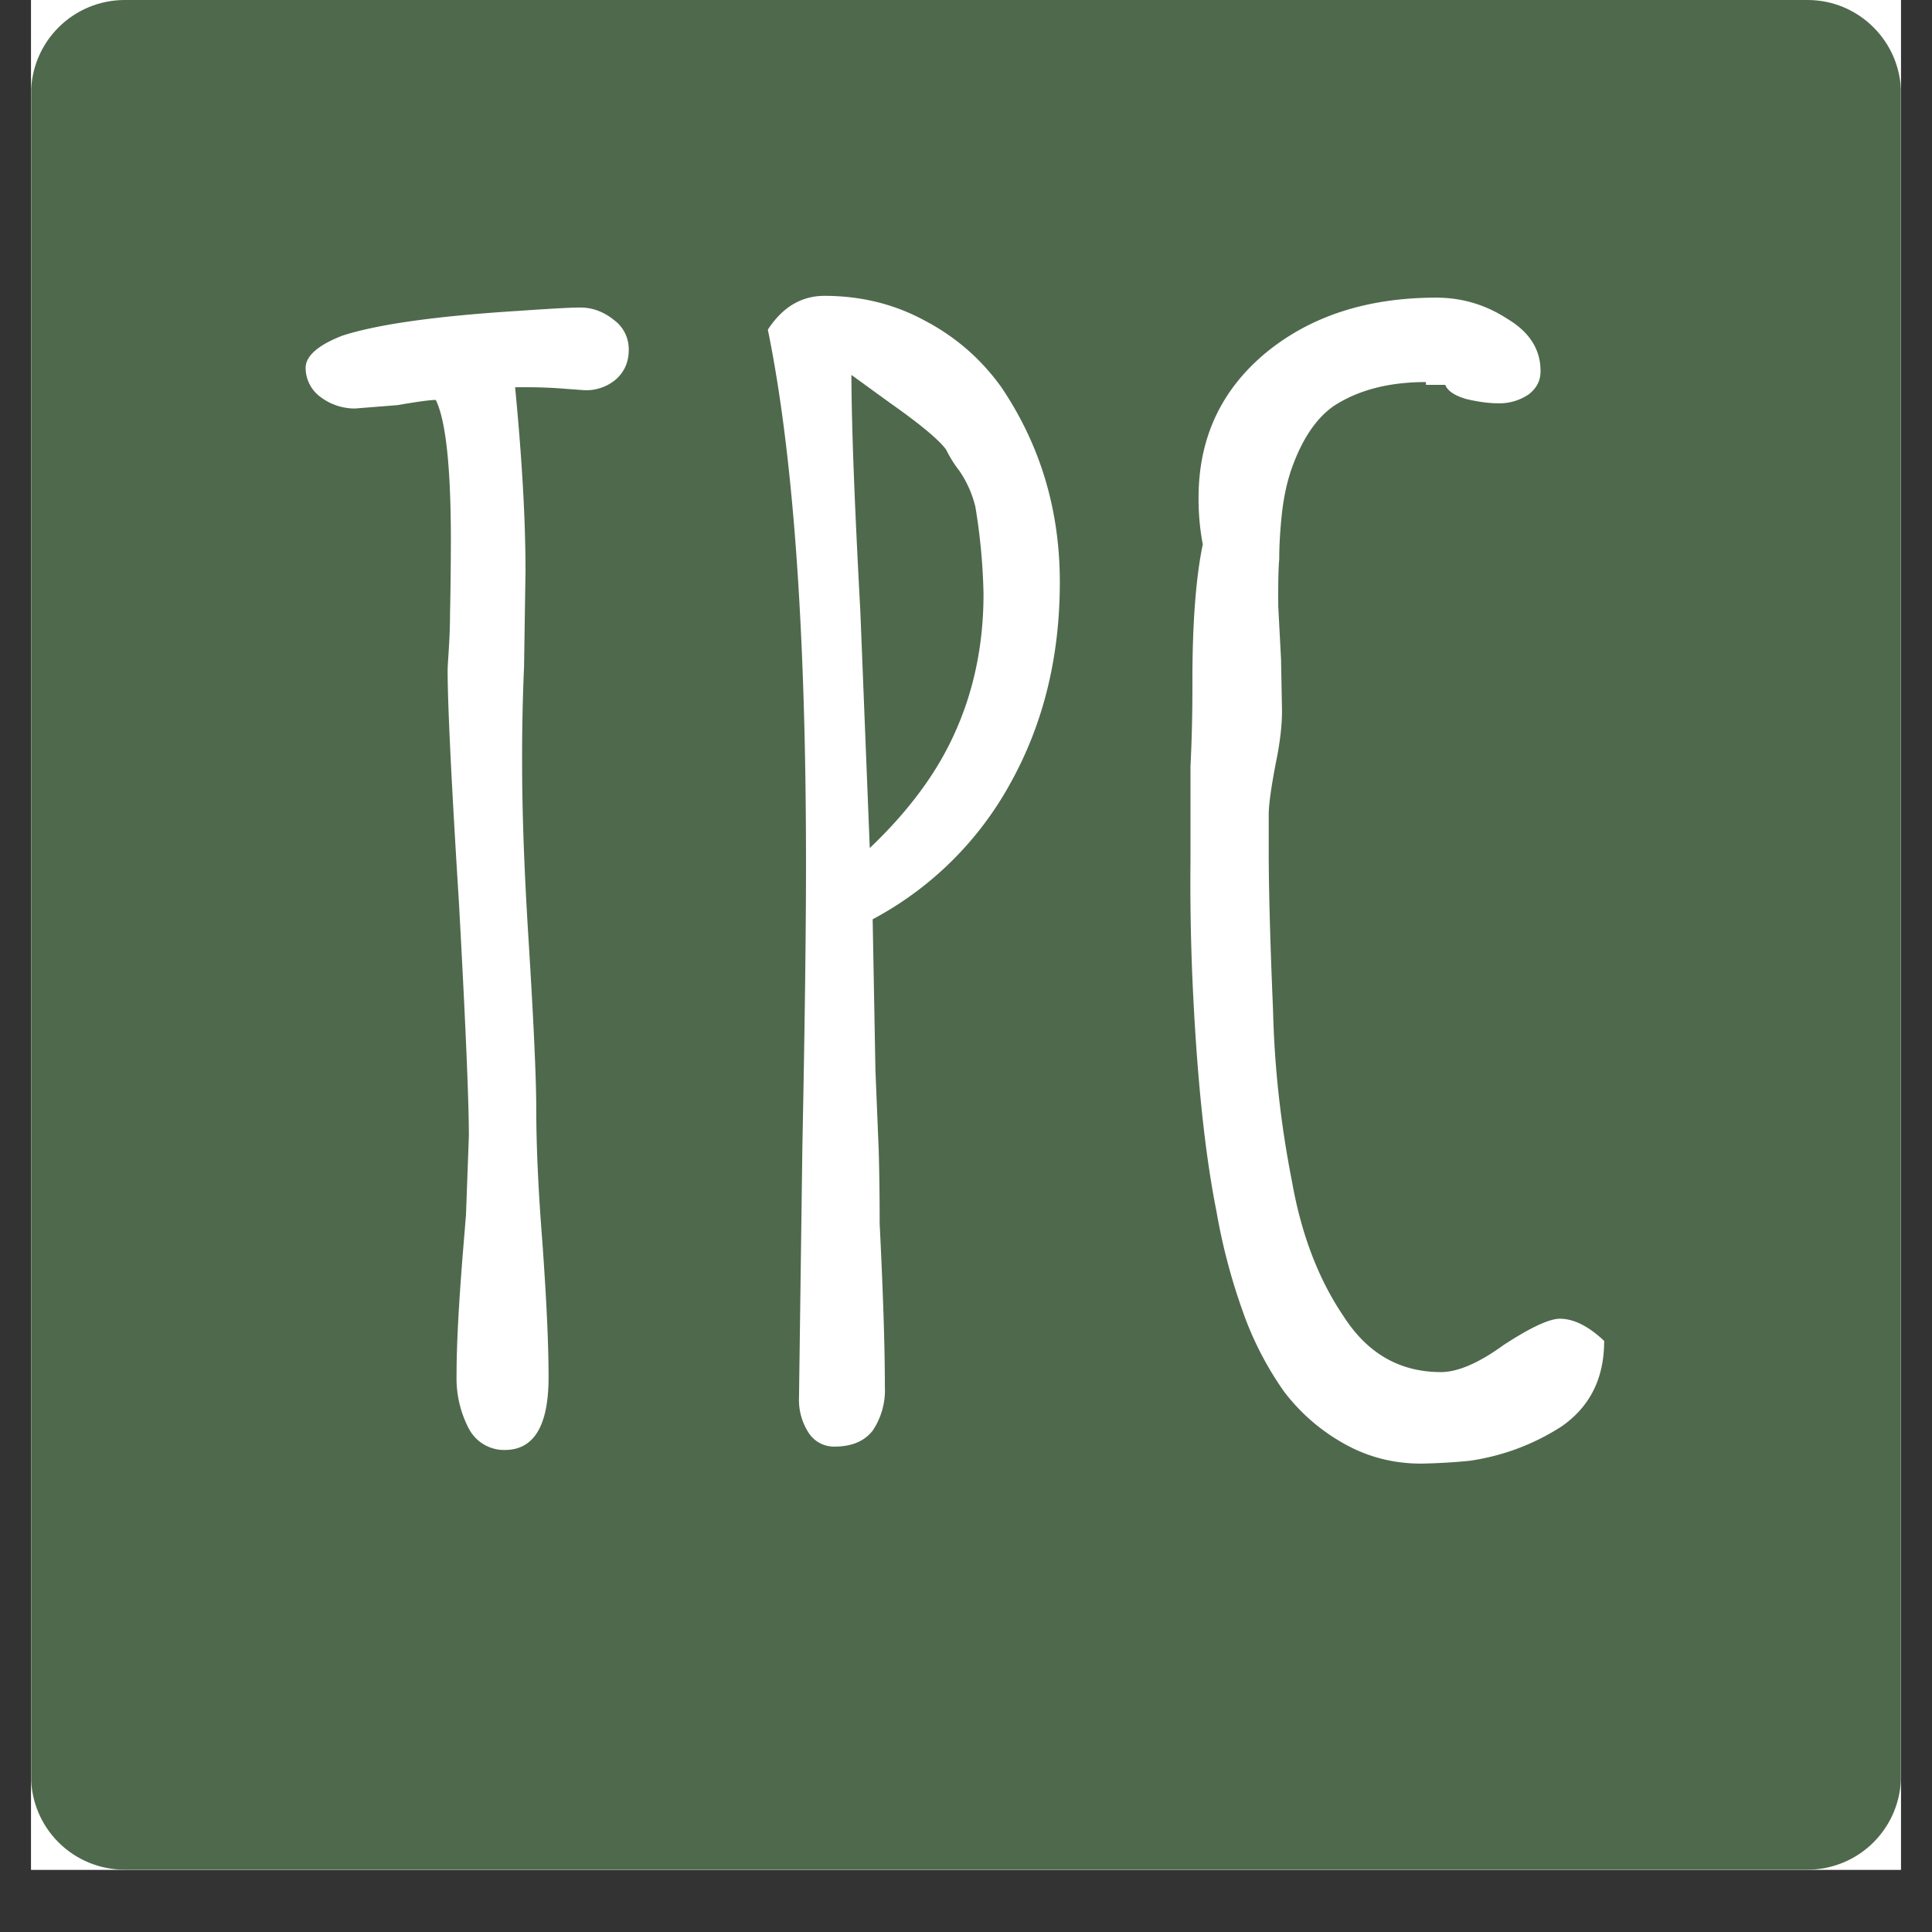
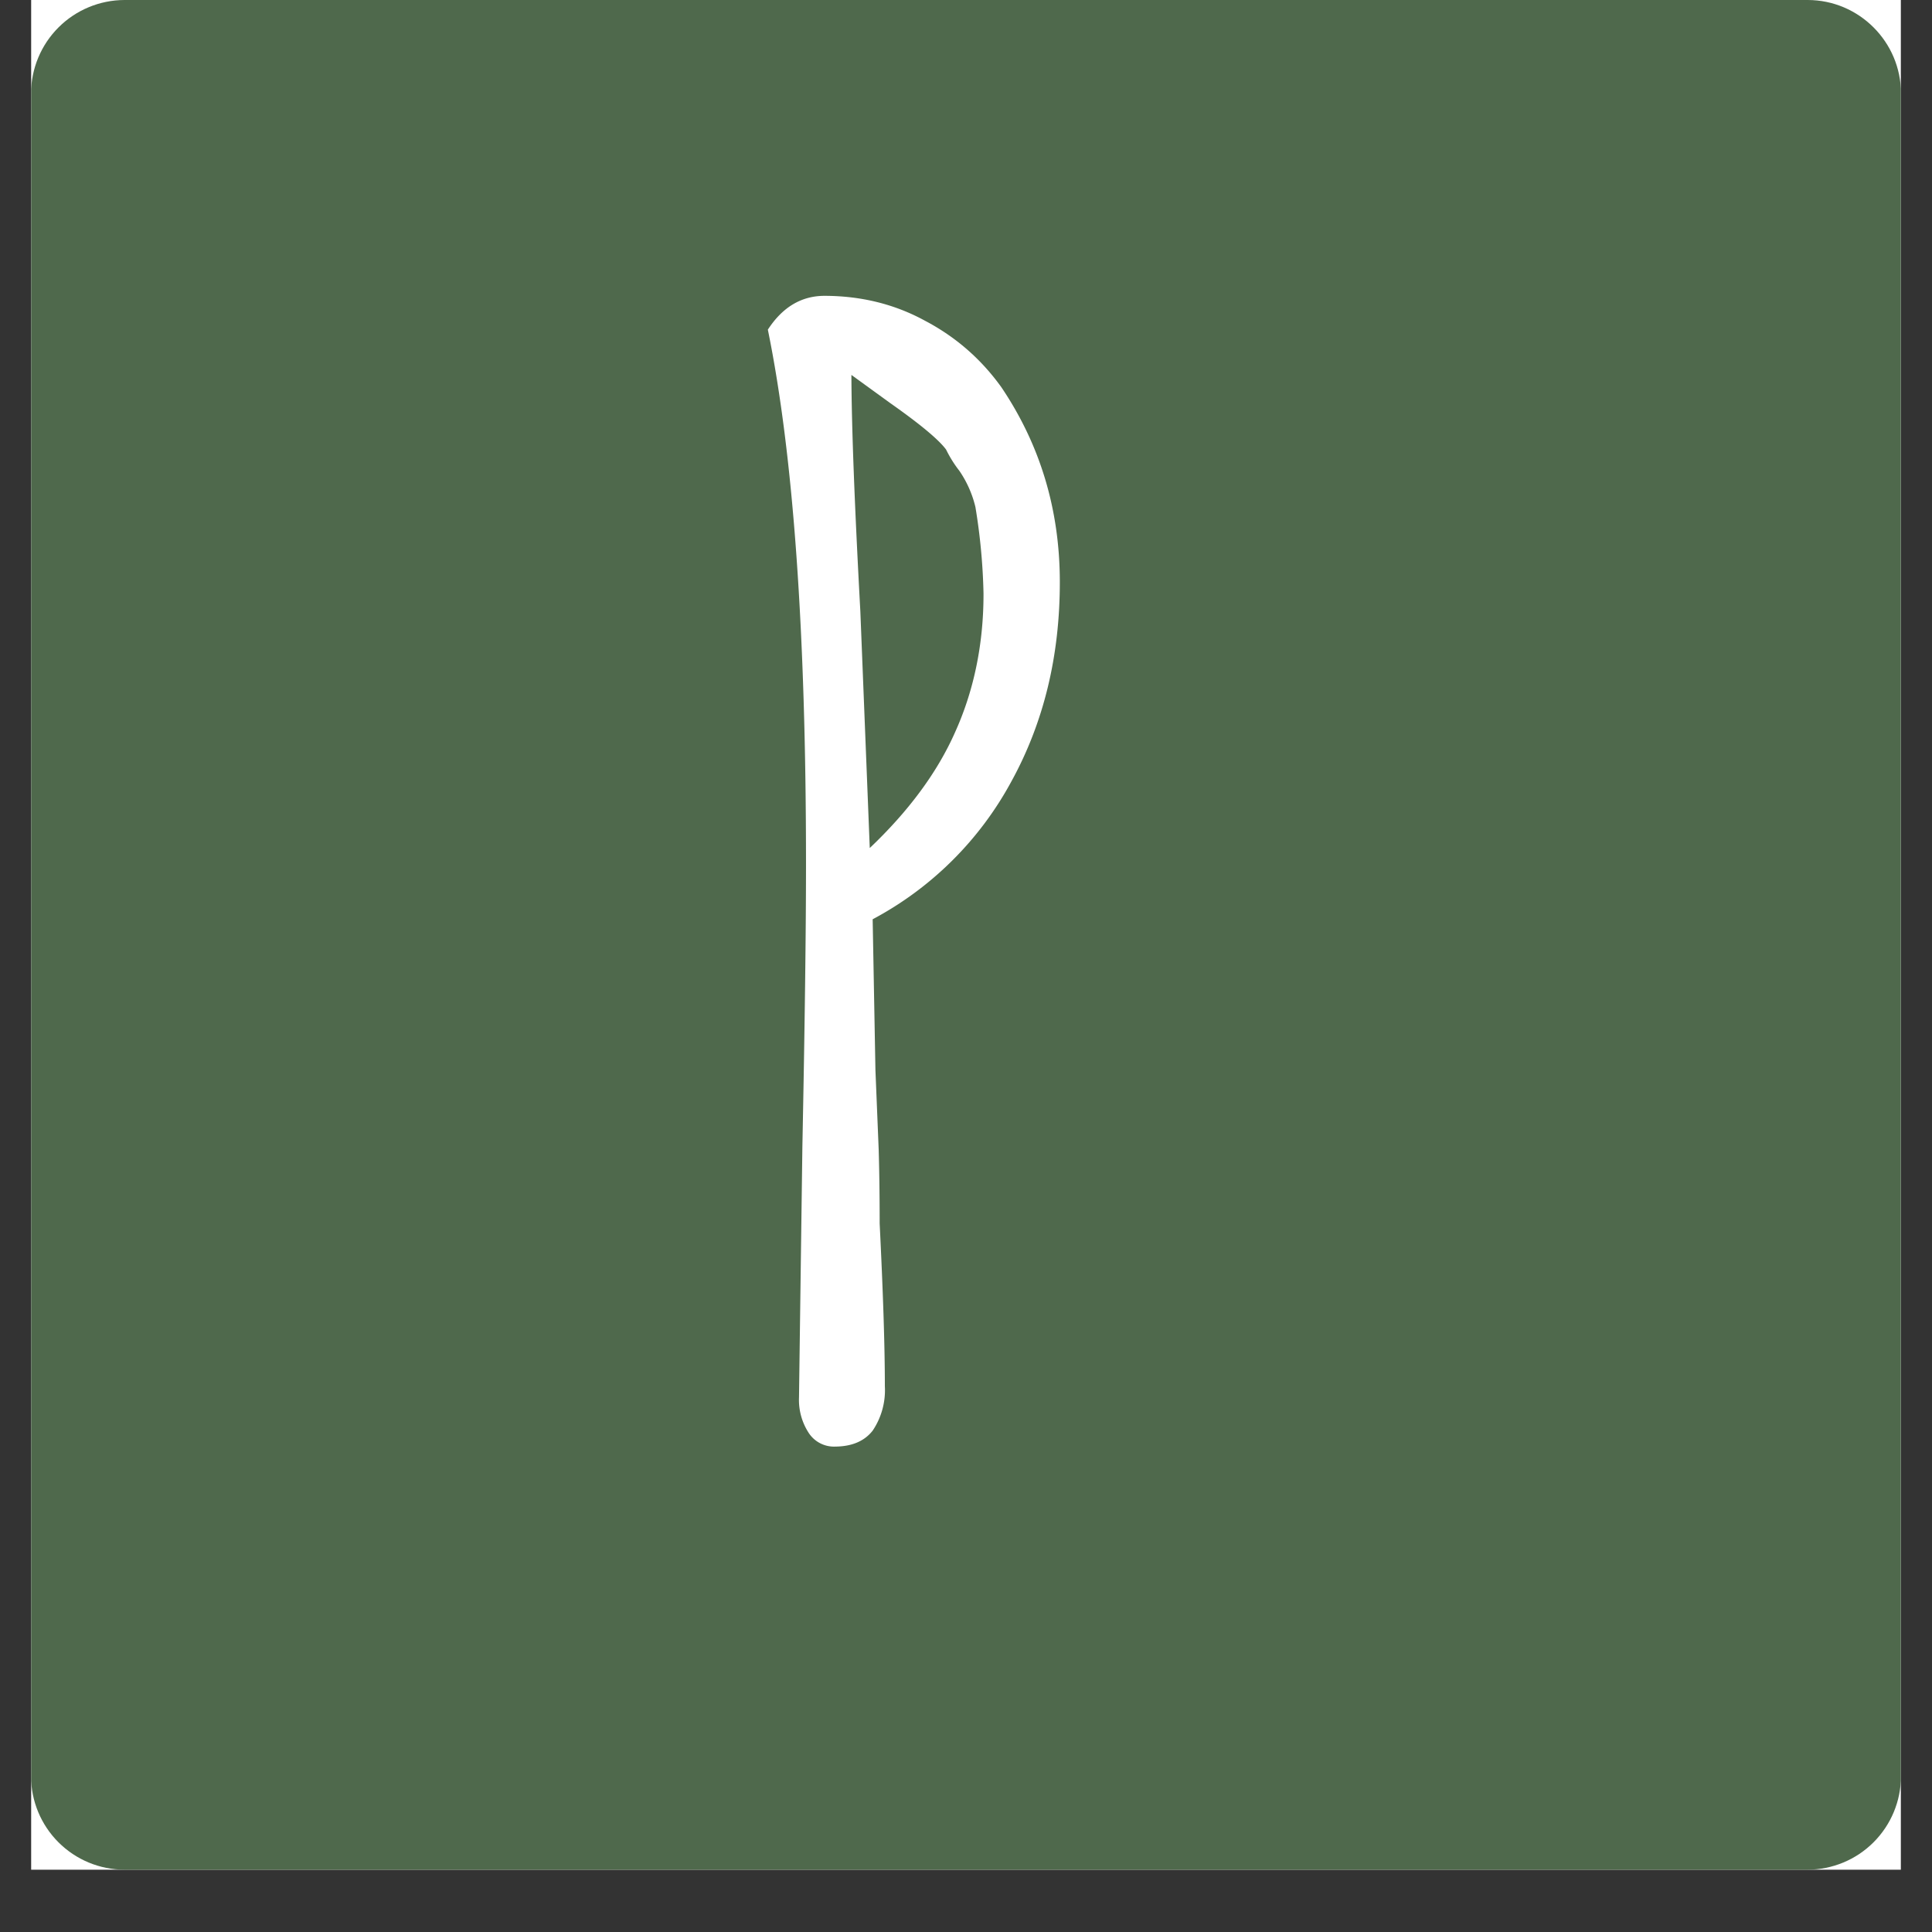
<svg xmlns="http://www.w3.org/2000/svg" data-bbox="0.258 0 15.484 15.484" viewBox="0 0 16 16" height="16" width="16" data-type="color">
  <rect x="0" y="0" width="16" height="16" fill="#333333" stroke="none" />
  <g>
    <defs>
      <clipPath id="fc496e6f-1d45-46a3-aae0-b61f41914ad4">
        <path d="M.258 0h15.484v15.484H.258Zm0 0" />
      </clipPath>
      <clipPath id="523cddd9-43e5-4eb9-985d-9e7b619378eb">
        <path d="M.258 0h15.484v15.484H.258Zm0 0" />
      </clipPath>
      <clipPath id="5d1a8bca-d94d-471e-8dc8-9233c54c29e4">
        <path d="M1.031 0H14.97c.426 0 .773.348.773.773v13.938a.775.775 0 0 1-.773.773H1.03a.775.775 0 0 1-.773-.773V.773A.776.776 0 0 1 1.03 0m0 0" />
      </clipPath>
    </defs>
    <g clip-path="url(#fc496e6f-1d45-46a3-aae0-b61f41914ad4)">
      <path d="M.258 0h15.484v15.484H.258Zm0 0" fill="#ffffff" data-color="1" />
-       <path d="M.258 0h15.484v15.484H.258Zm0 0" fill="#ffffff" data-color="1" />
    </g>
    <g clip-path="url(#523cddd9-43e5-4eb9-985d-9e7b619378eb)">
      <g clip-path="url(#5d1a8bca-d94d-471e-8dc8-9233c54c29e4)">
        <path d="M.258 0h15.484v15.484H.258Zm0 0" fill="#4f694c" data-color="2" />
      </g>
    </g>
-     <path d="M4.184 12.008a.33.33 0 0 1-.301-.176.9.9 0 0 1-.102-.441c0-.274.02-.606.051-1l.027-.328.024-.657q0-.433-.082-1.926-.094-1.5-.094-1.933.001-.04.008-.14c.004-.071.012-.184.012-.333q.006-.24.007-.61-.001-.9-.125-1.152-.075.001-.316.043l-.352.028a.47.47 0 0 1-.285-.094.3.3 0 0 1-.125-.242q.001-.148.301-.266.433-.142 1.469-.207.42-.029.508-.027c.097 0 .191.035.273.101a.3.3 0 0 1 .125.25q0 .148-.105.243a.38.38 0 0 1-.27.09l-.215-.016a4 4 0 0 0-.226-.008h-.125c.054.563.086 1.07.086 1.523l-.012.793a17 17 0 0 0-.016.801q0 .6.051 1.422.065 1.038.066 1.426 0 .476.051 1.117c.031.441.051.813.051 1.117q0 .6-.36.602m0 0" fill="#ffffff" data-color="1" />
    <path d="M6.918 11.98a.25.25 0 0 1-.223-.117.5.5 0 0 1-.078-.289l.028-2.078q.03-1.513.03-2.34c0-1.922-.105-3.394-.316-4.426q.182-.28.47-.28.456.001.831.206.381.2.633.551.482.715.484 1.606.002.926-.402 1.66a2.8 2.8 0 0 1-1.148 1.14l.023 1.25.027.66c.004.141.008.34.008.61.027.547.043 1 .043 1.347a.6.6 0 0 1-.101.368q-.102.13-.309.132m.285-4.957c.32-.304.559-.625.707-.96.152-.336.235-.72.235-1.141v-.008a5 5 0 0 0-.067-.715.9.9 0 0 0-.133-.3 1 1 0 0 1-.11-.176q-.092-.124-.46-.383l-.324-.235q.002.633.074 1.958Zm0 0" fill="#ffffff" data-color="1" />
-     <path d="M11.77 12.121q-.345 0-.637-.164a1.6 1.6 0 0 1-.5-.434 2.7 2.7 0 0 1-.34-.66 5 5 0 0 1-.219-.832q-.146-.731-.199-1.926a19 19 0 0 1-.016-.972v-.785q.017-.334.016-.692-.001-.731.086-1.148a2 2 0 0 1-.035-.387q0-.737.558-1.2.556-.456 1.41-.456.321 0 .59.176.275.164.274.433.001.116-.098.192a.43.43 0 0 1-.25.074q-.118 0-.265-.035-.147-.042-.176-.118h-.16v-.023c-.305 0-.563.066-.766.2q-.223.158-.352.534c-.03.09-.058.207-.074.348q-.023.21-.023.387-.01.098-.008.39l.023.434.008.426q.001.181-.05.43-.06.31-.06.433v.3q0 .476.036 1.325.017.703.156 1.41.116.659.426 1.117c.2.313.469.465.809.465.136 0 .312-.074.515-.222q.335-.219.469-.22.174.001.367.184c0 .31-.117.543-.351.707a1.9 1.9 0 0 1-.766.286 5 5 0 0 1-.398.023m0 0" fill="#ffffff" data-color="1" />
  </g>
</svg>